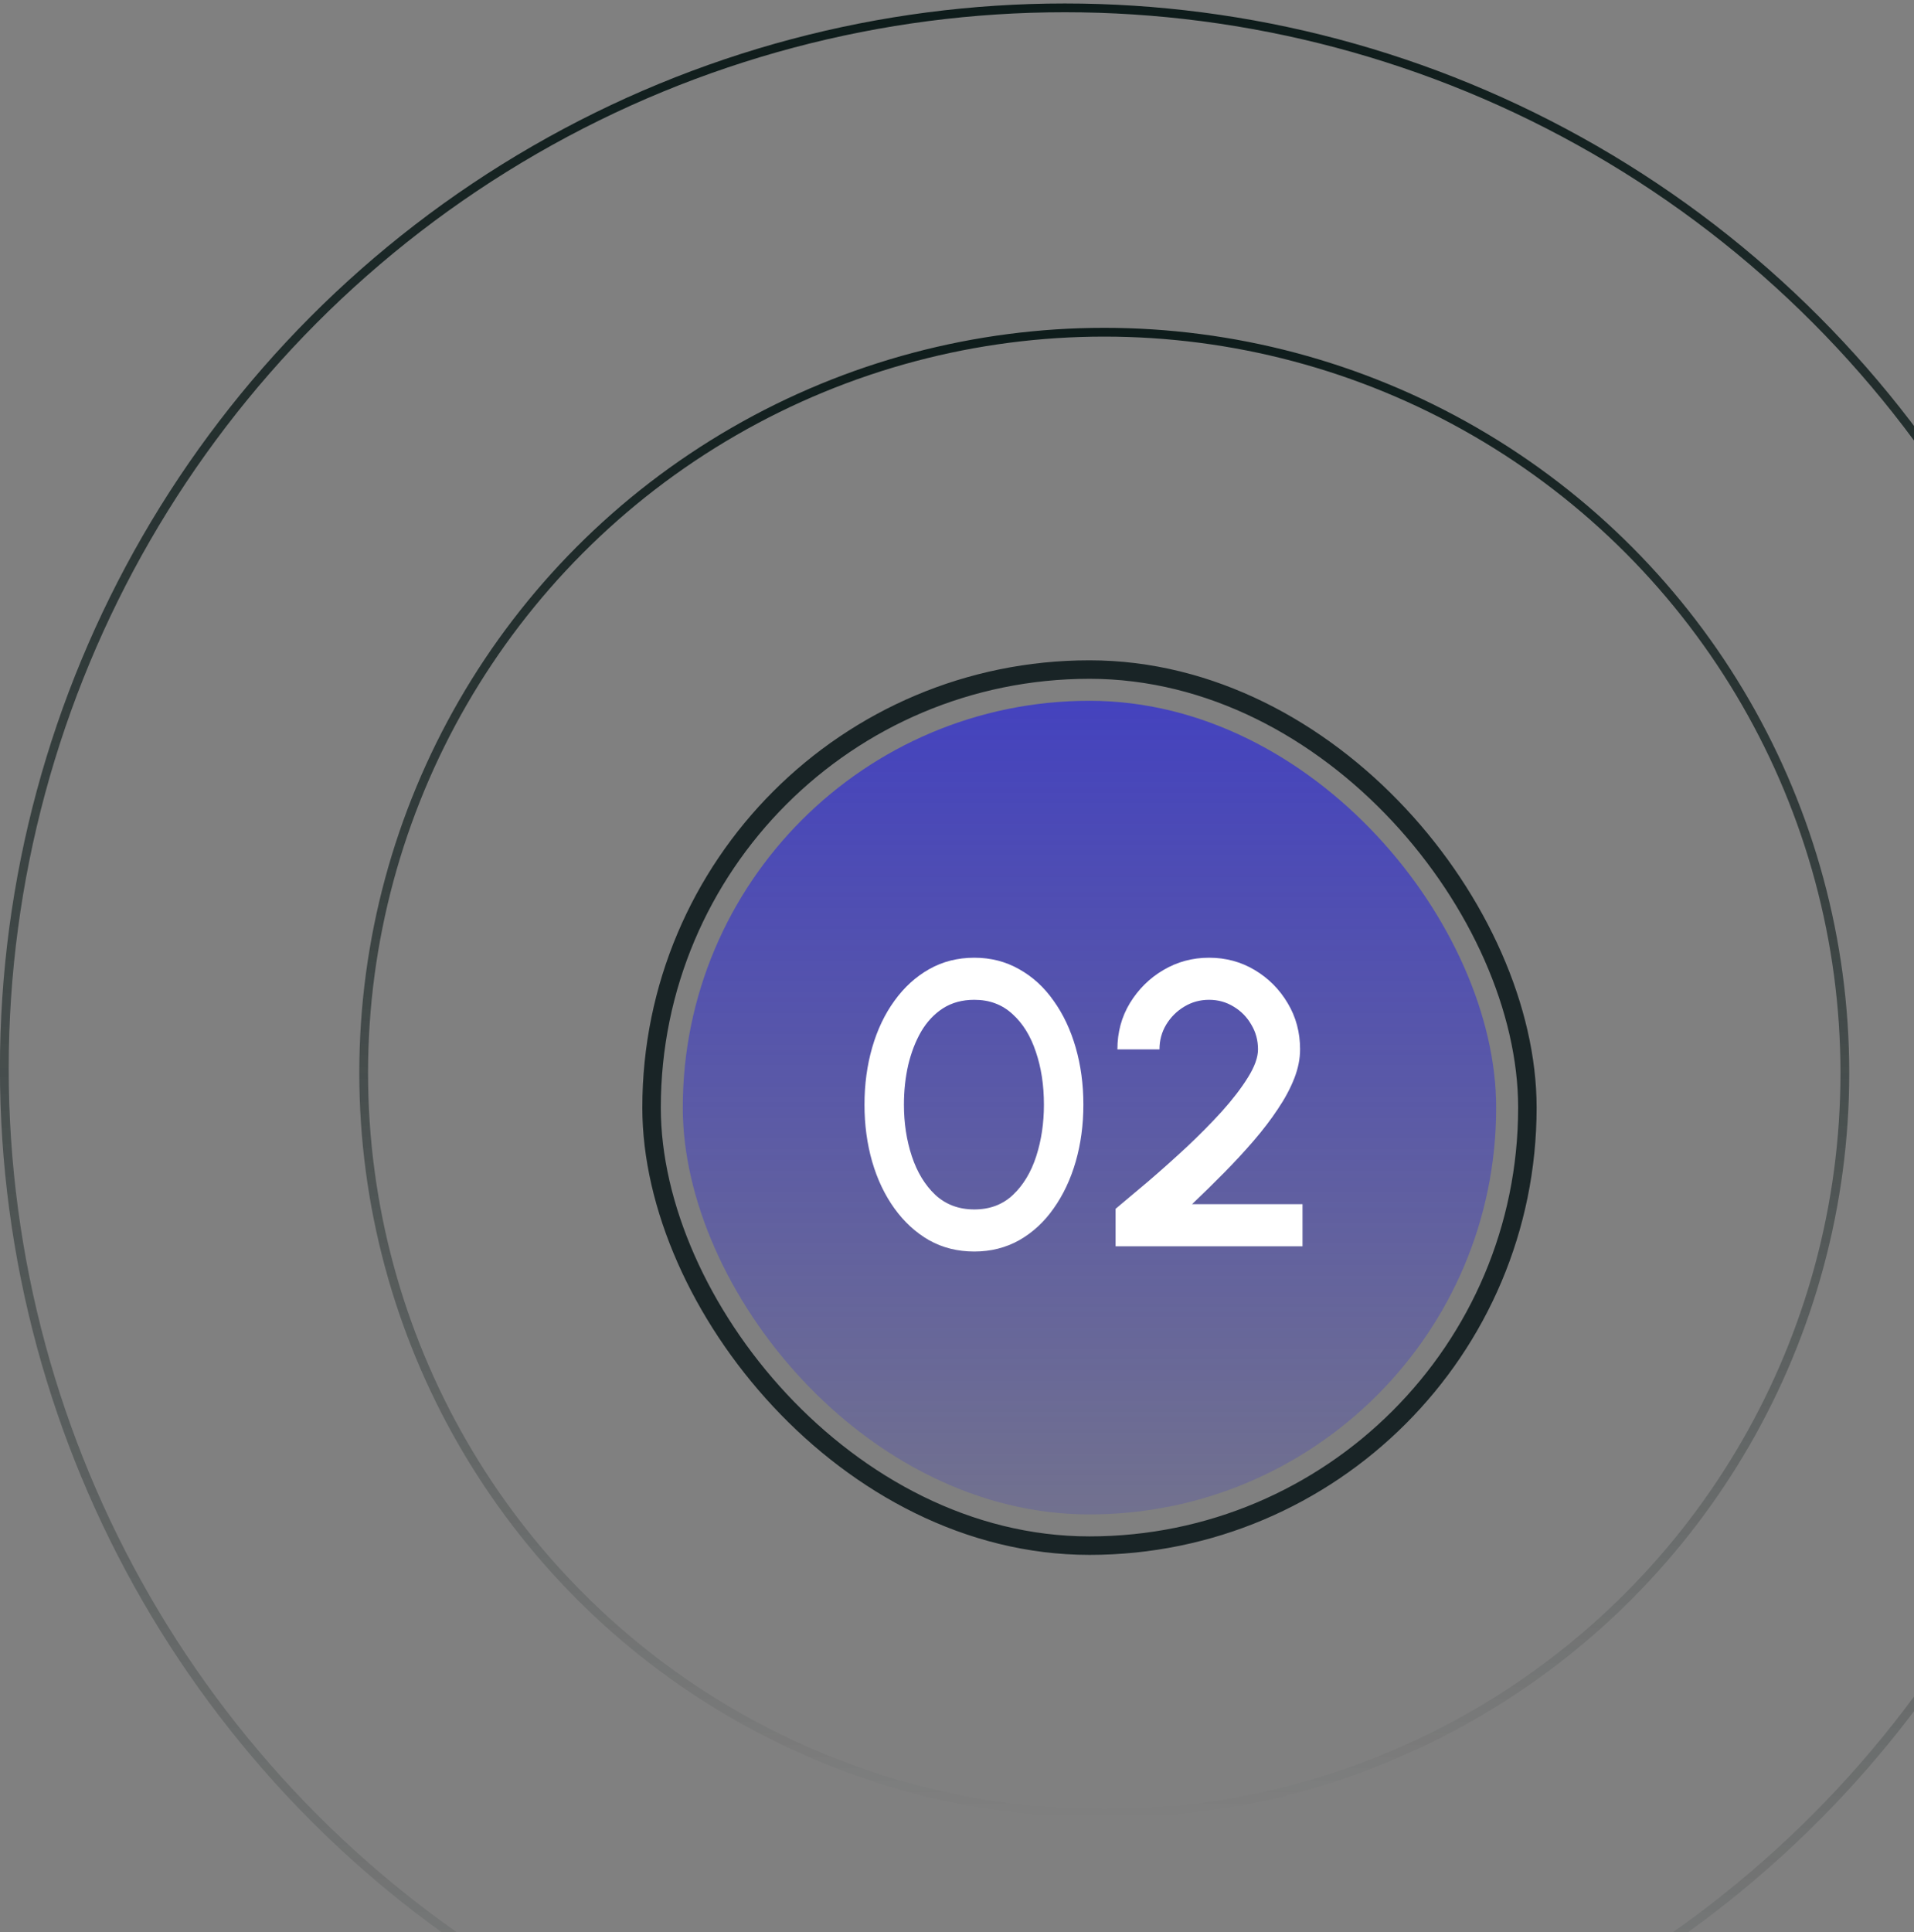
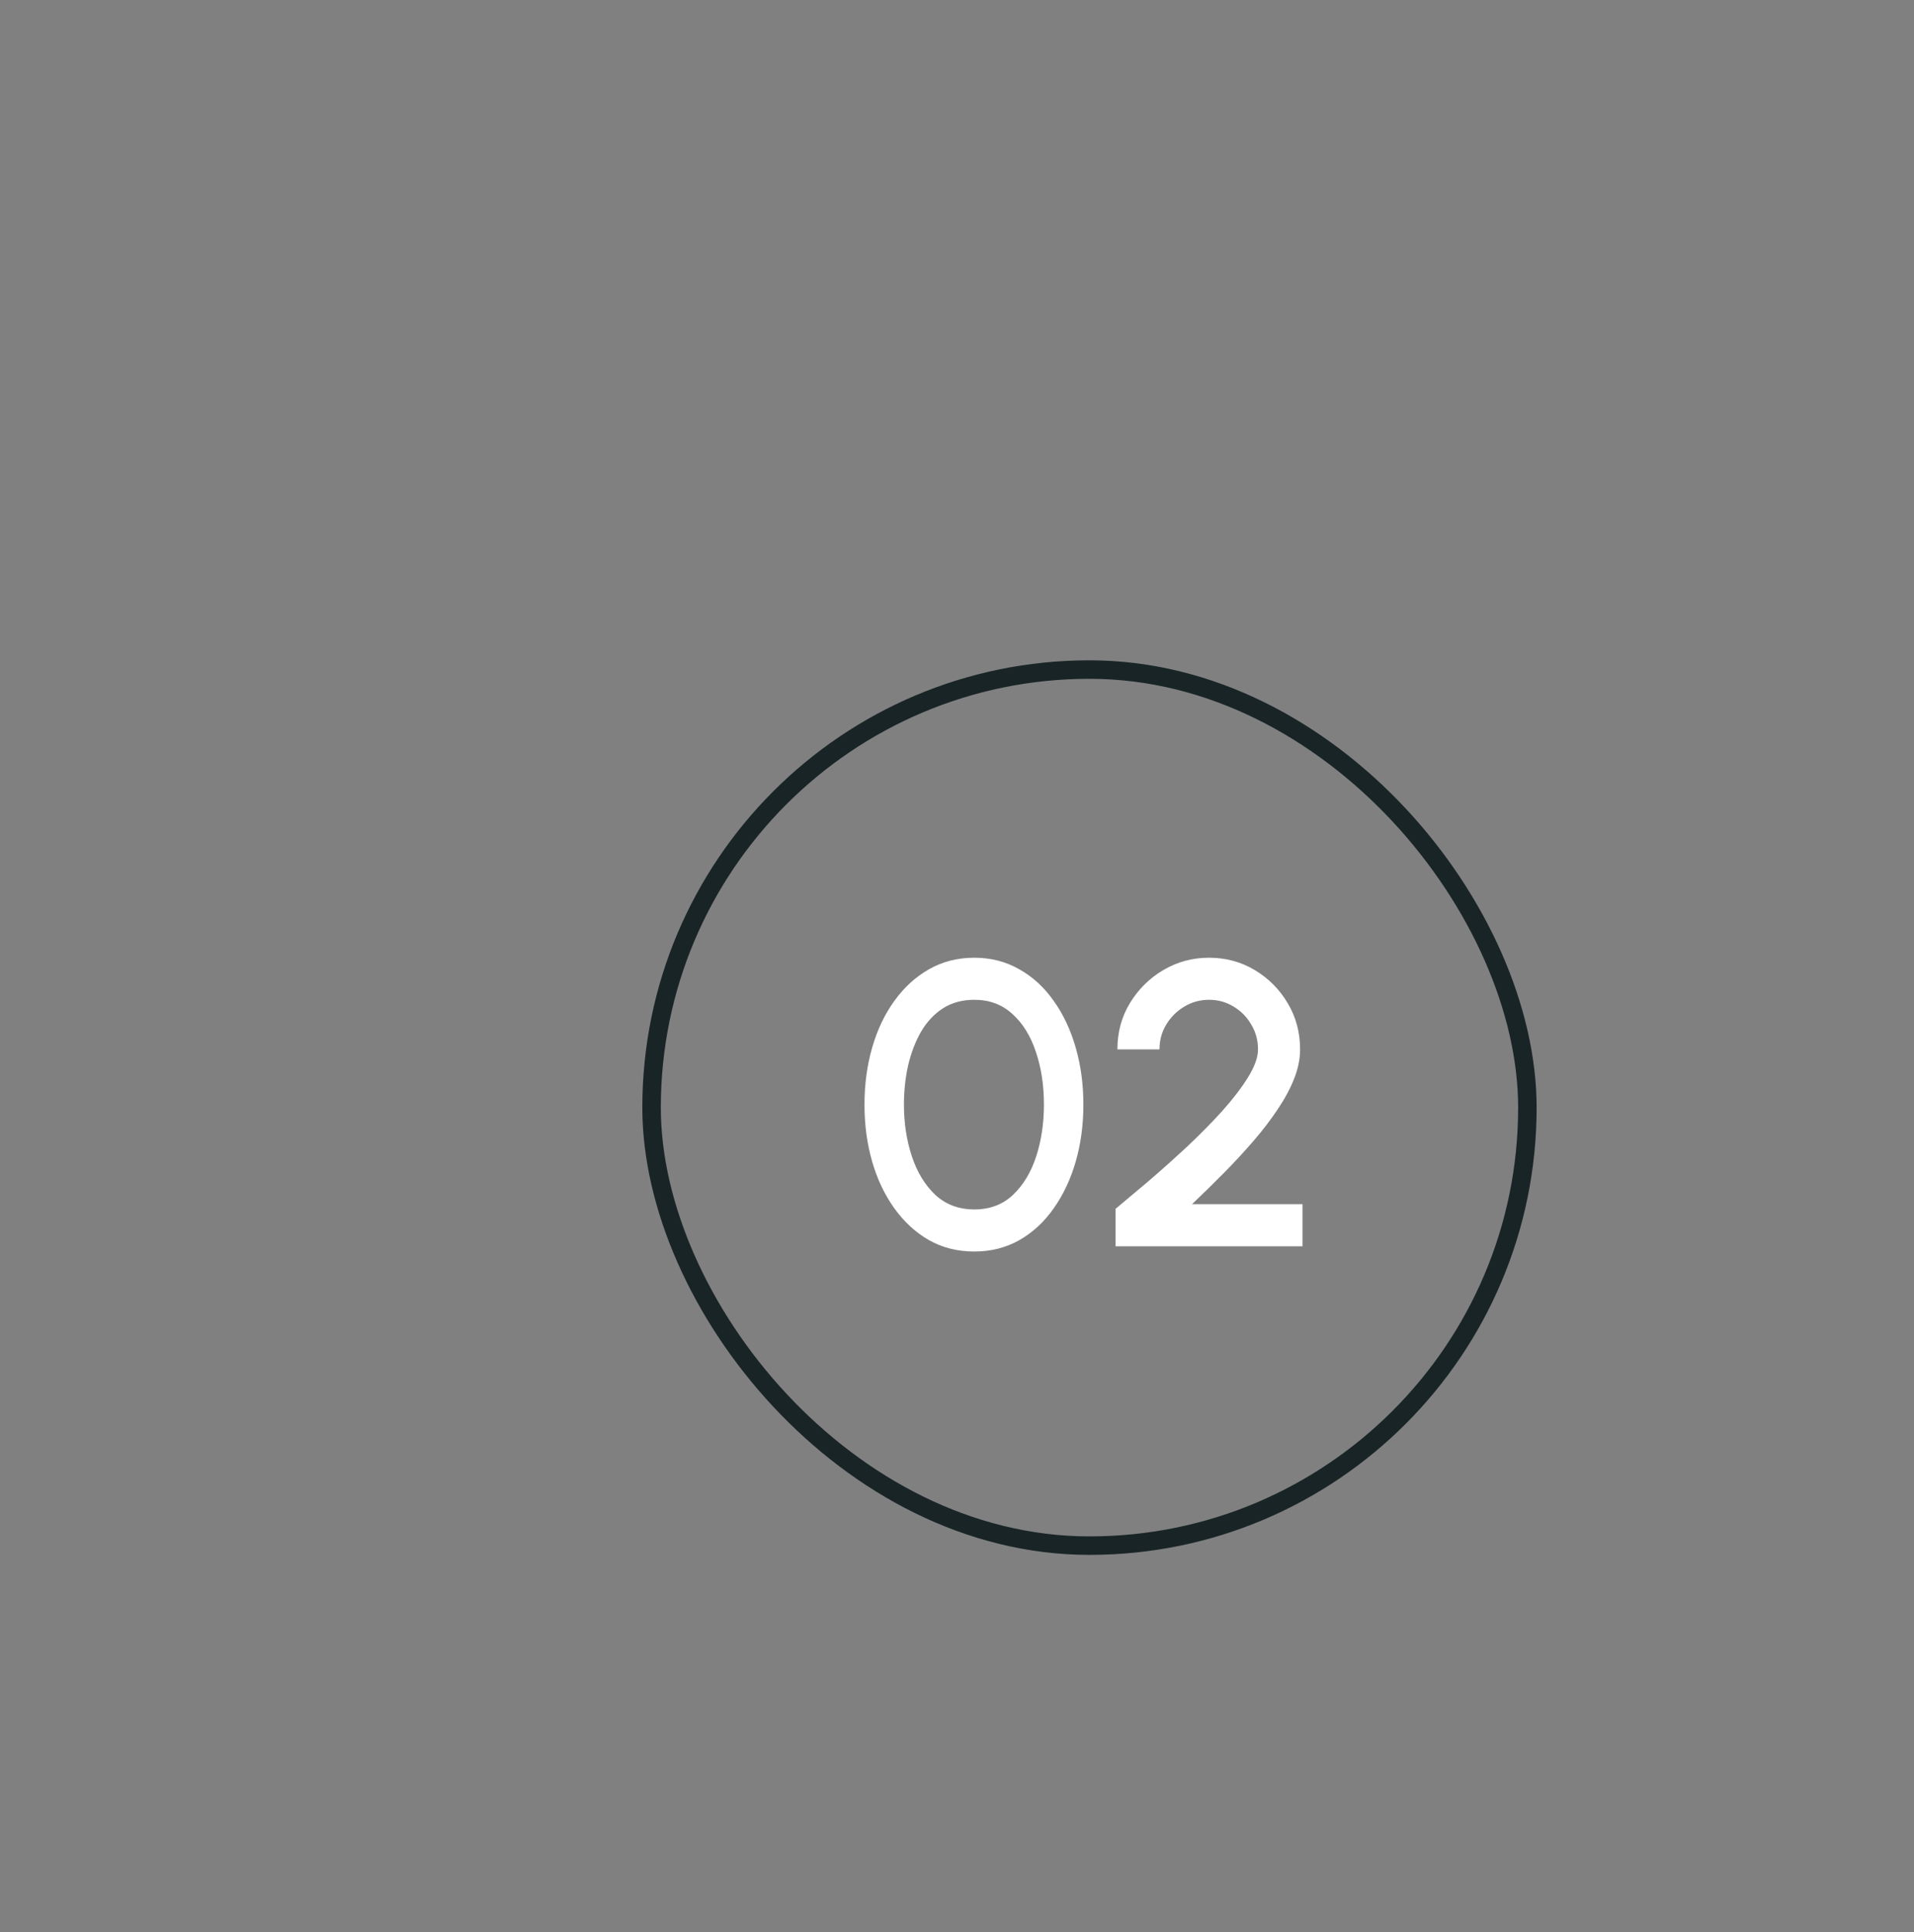
<svg xmlns="http://www.w3.org/2000/svg" width="214" height="216" viewBox="0 0 214 216" fill="none">
  <rect x="0" y="0" width="214" height="216" fill="#808080" stroke="none" />
-   <circle cx="123.465" cy="119.941" r="82.804" stroke="url(#paint0_linear_468_1210)" stroke-width="0.98" />
-   <circle cx="119.055" cy="119.451" r="118.572" stroke="url(#paint1_linear_468_1210)" stroke-width="0.98" />
  <rect x="72.85" y="74.847" width="97.923" height="97.933" rx="48.961" stroke="#192426" stroke-width="2.067" />
-   <rect x="76.34" y="78.338" width="90.942" height="90.952" rx="45.471" fill="url(#paint2_linear_468_1210)" fill-opacity="0.8" />
  <path d="M108.938 139.902C107.069 139.902 105.38 139.48 103.872 138.635C102.379 137.776 101.09 136.592 100.004 135.084C98.918 133.576 98.089 131.834 97.516 129.859C96.943 127.868 96.656 125.742 96.656 123.48C96.656 121.218 96.943 119.092 97.516 117.102C98.089 115.111 98.918 113.369 100.004 111.876C101.09 110.369 102.379 109.192 103.872 108.348C105.38 107.488 107.069 107.059 108.938 107.059C110.778 107.059 112.452 107.488 113.96 108.348C115.468 109.192 116.75 110.369 117.805 111.876C118.876 113.369 119.698 115.111 120.271 117.102C120.844 119.092 121.13 121.218 121.13 123.48C121.13 125.742 120.844 127.868 120.271 129.859C119.698 131.834 118.876 133.576 117.805 135.084C116.75 136.592 115.468 137.776 113.96 138.635C112.452 139.48 110.778 139.902 108.938 139.902ZM108.938 135.197C110.673 135.197 112.113 134.654 113.259 133.568C114.42 132.468 115.287 131.028 115.86 129.248C116.433 127.469 116.719 125.546 116.719 123.48C116.719 121.309 116.418 119.341 115.815 117.577C115.227 115.797 114.352 114.387 113.191 113.347C112.045 112.291 110.627 111.763 108.938 111.763C107.596 111.763 106.428 112.08 105.432 112.713C104.452 113.347 103.638 114.214 102.99 115.315C102.356 116.415 101.874 117.667 101.542 119.069C101.225 120.472 101.067 121.942 101.067 123.48C101.067 125.546 101.361 127.469 101.949 129.248C102.537 131.028 103.412 132.468 104.573 133.568C105.749 134.654 107.204 135.197 108.938 135.197ZM124.731 139.314V135.129C125.801 134.239 127.03 133.207 128.418 132.03C129.805 130.839 131.215 129.58 132.647 128.253C134.08 126.911 135.399 125.576 136.606 124.249C137.812 122.907 138.785 121.64 139.524 120.449C140.278 119.243 140.655 118.195 140.655 117.305C140.655 116.295 140.406 115.375 139.908 114.546C139.426 113.701 138.77 113.03 137.94 112.532C137.111 112.02 136.191 111.763 135.181 111.763C134.17 111.763 133.243 112.02 132.399 112.532C131.569 113.03 130.898 113.701 130.385 114.546C129.888 115.375 129.639 116.295 129.639 117.305H124.934C124.934 115.39 125.402 113.663 126.337 112.125C127.287 110.572 128.531 109.343 130.069 108.438C131.622 107.518 133.326 107.059 135.181 107.059C137.051 107.059 138.755 107.518 140.293 108.438C141.831 109.358 143.06 110.595 143.98 112.148C144.899 113.686 145.359 115.405 145.359 117.305C145.359 118.361 145.141 119.446 144.703 120.562C144.266 121.678 143.655 122.817 142.871 123.978C142.102 125.139 141.205 126.315 140.18 127.506C139.154 128.698 138.053 129.889 136.877 131.08C135.701 132.272 134.502 133.448 133.281 134.609H145.631V139.314H124.731Z" fill="white" />
  <defs>
    <linearGradient id="paint0_linear_468_1210" x1="123.465" y1="36.647" x2="123.465" y2="203.236" gradientUnits="userSpaceOnUse">
      <stop stop-color="#0D1B1A" />
      <stop offset="1" stop-color="#0D1B1A" stop-opacity="0" />
    </linearGradient>
    <linearGradient id="paint1_linear_468_1210" x1="119.055" y1="0.389" x2="119.055" y2="238.513" gradientUnits="userSpaceOnUse">
      <stop stop-color="#0D1B1A" />
      <stop offset="1" stop-color="#0D1B1A" stop-opacity="0" />
    </linearGradient>
    <linearGradient id="paint2_linear_468_1210" x1="121.811" y1="78.338" x2="121.811" y2="169.29" gradientUnits="userSpaceOnUse">
      <stop stop-color="#3533cd" />
      <stop offset="1" stop-color="#3533cd" stop-opacity="0.24" />
    </linearGradient>
  </defs>
</svg>